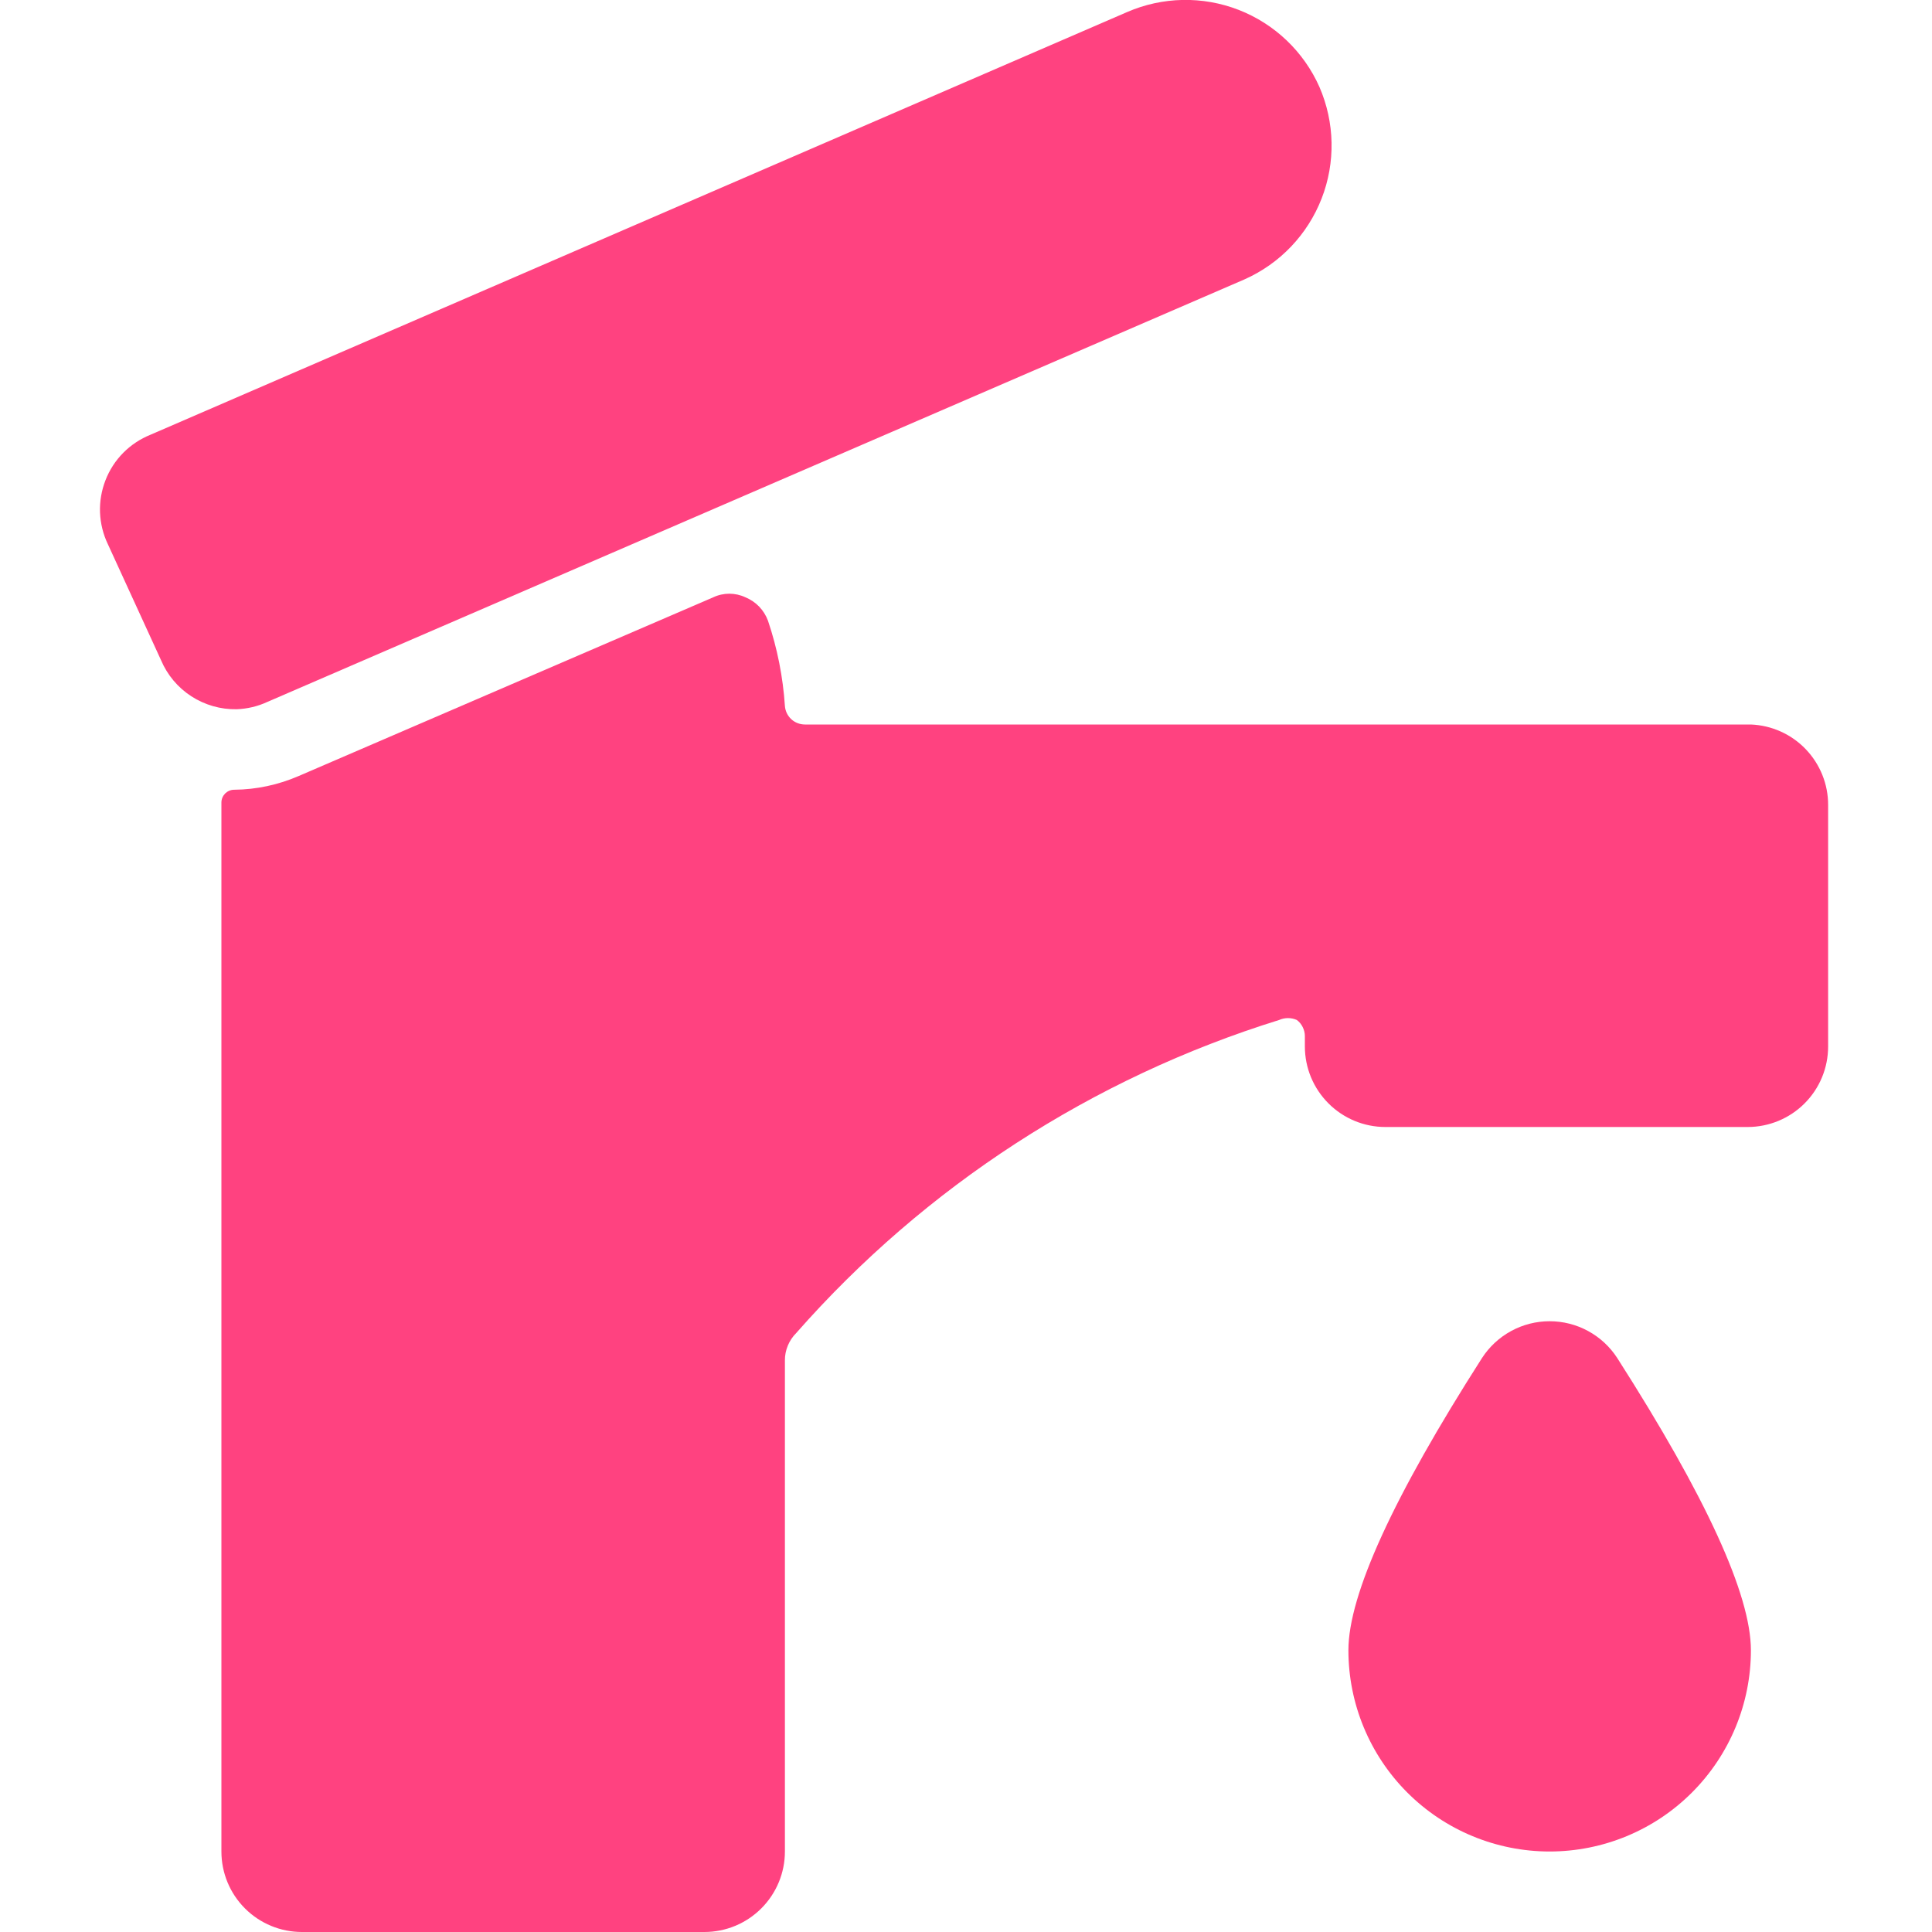
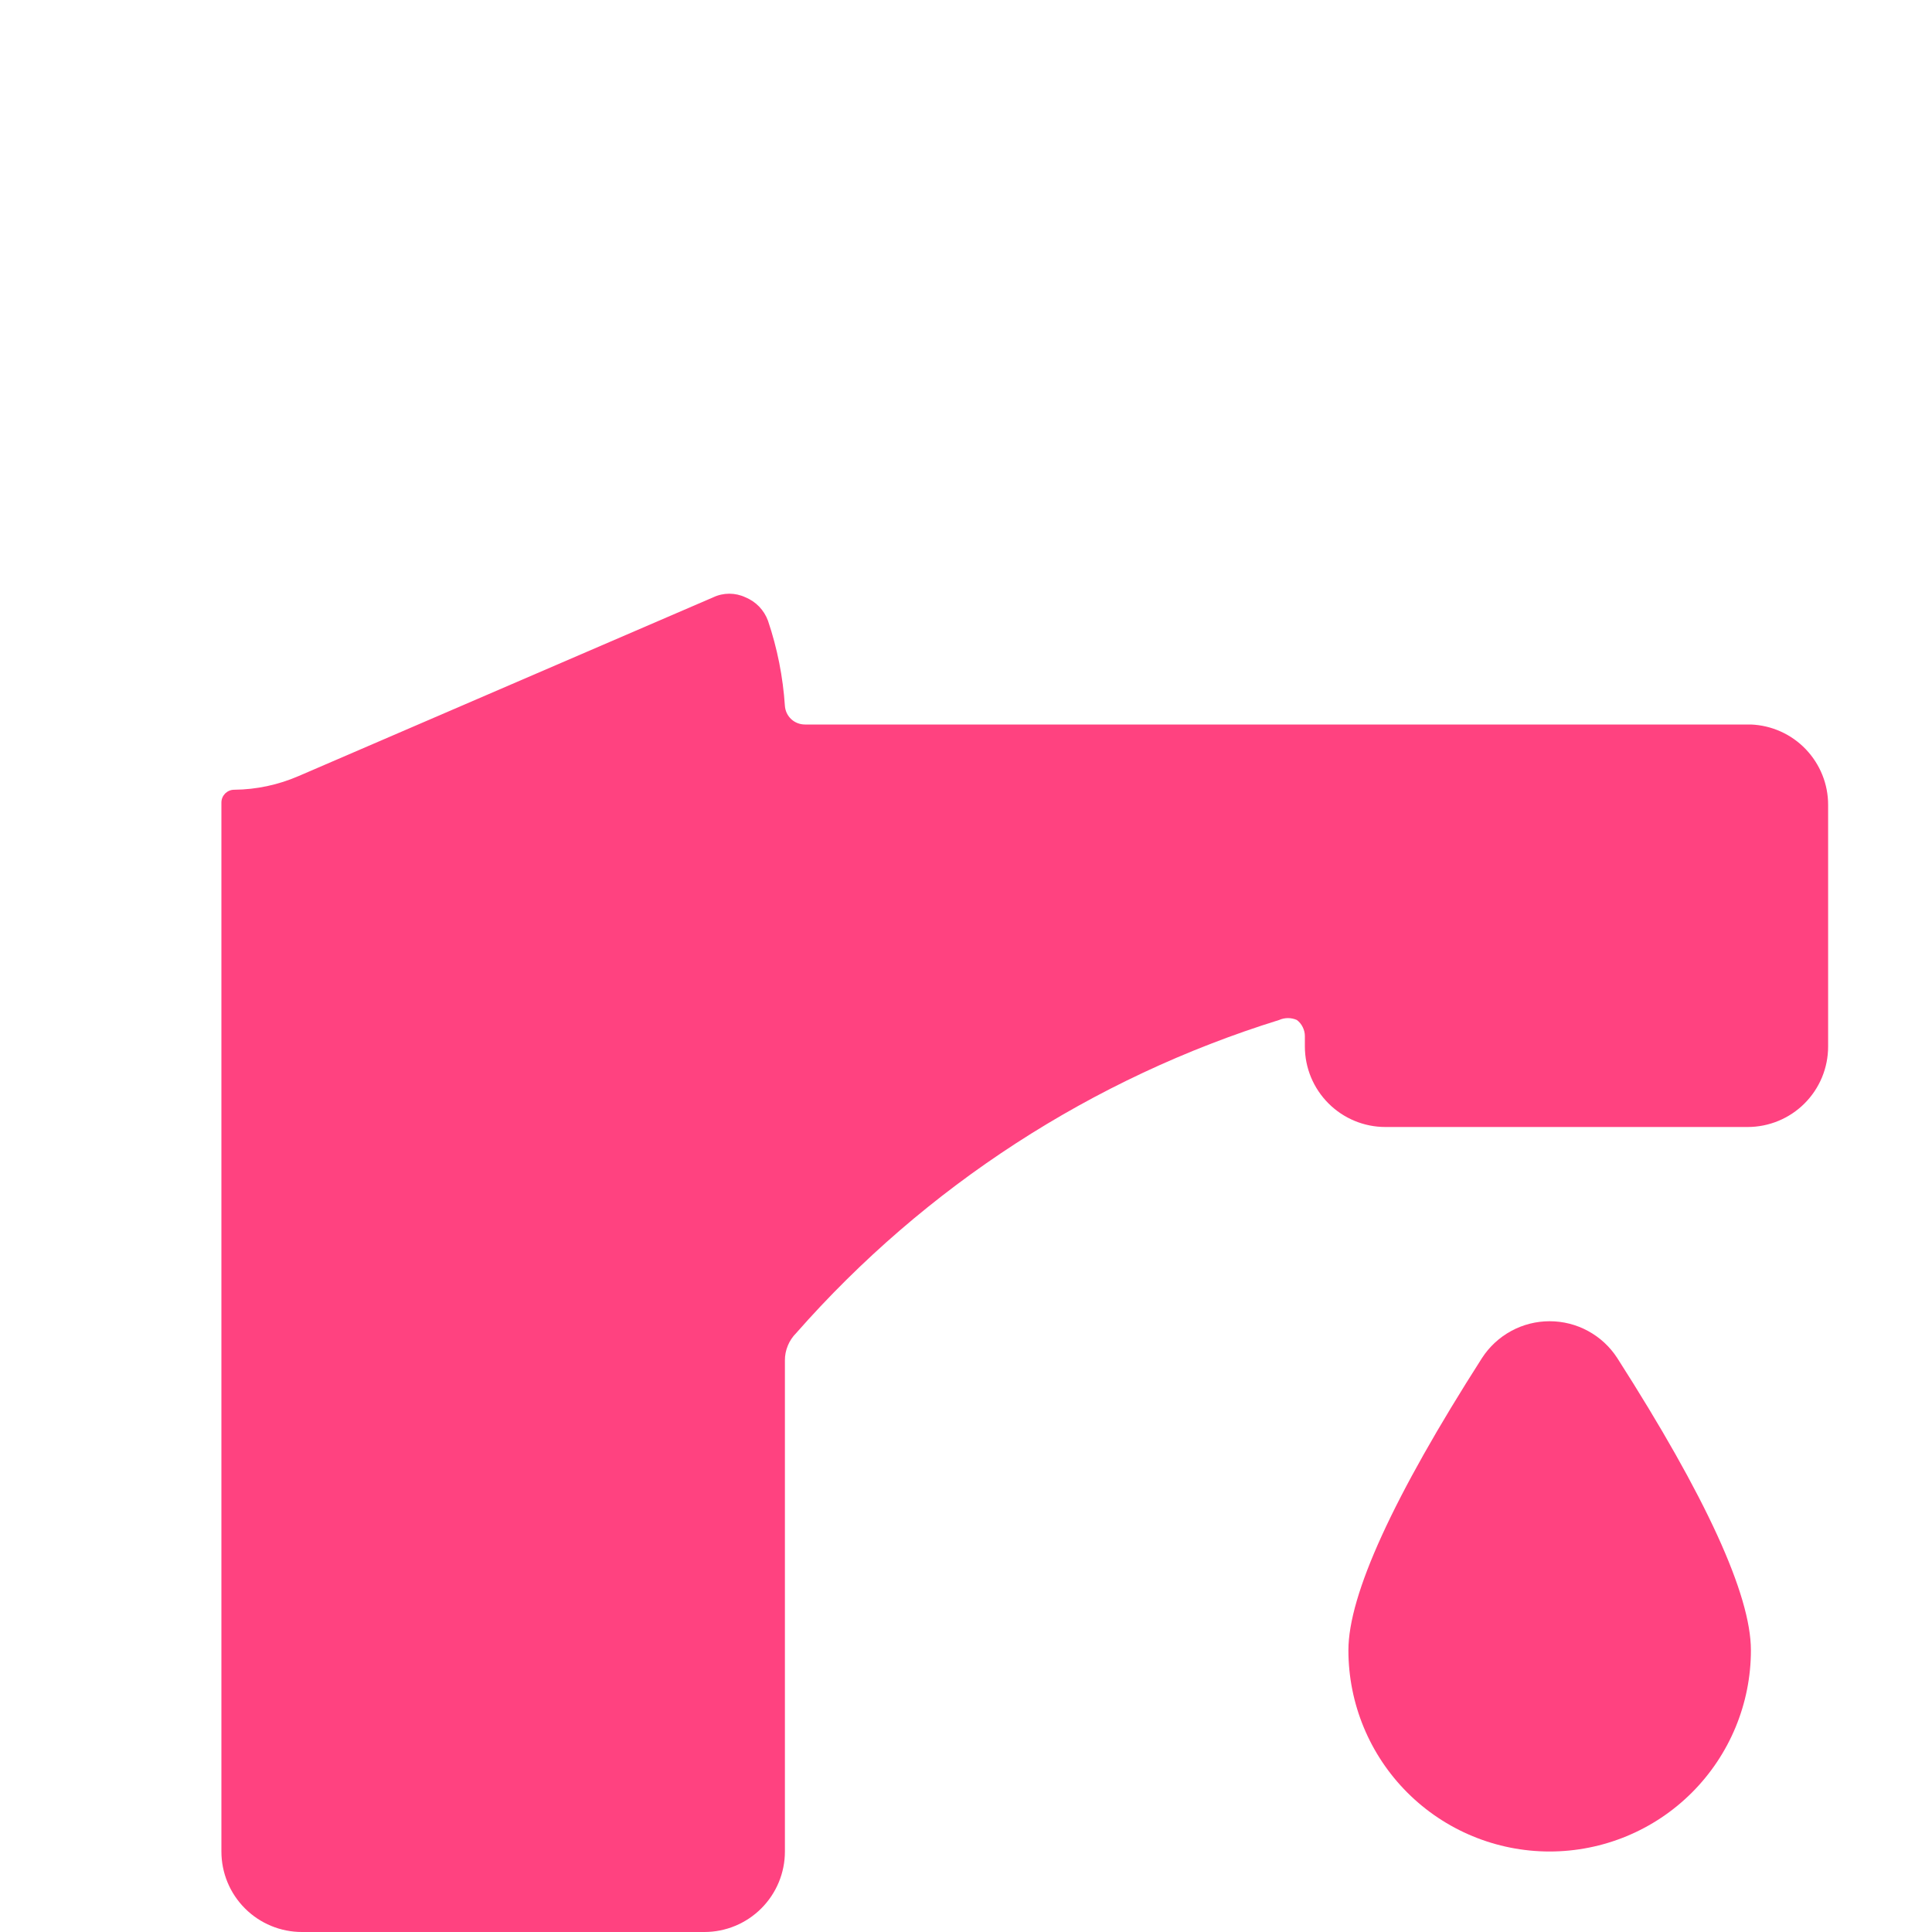
<svg xmlns="http://www.w3.org/2000/svg" width="30" height="30" viewBox="0 0 30 30" fill="none">
  <g clip-path="url(#clip0_3655_5404)">
    <path d="M23.012 21.088C21.637 23.238 20.938 24.763 20.938 25.625C20.938 26.454 21.267 27.249 21.853 27.835C22.439 28.421 23.234 28.75 24.062 28.75C24.891 28.75 25.686 28.421 26.272 27.835C26.858 27.249 27.188 26.454 27.188 25.625C27.188 24.763 26.488 23.238 25.113 21.088C24.999 20.912 24.844 20.768 24.66 20.668C24.477 20.568 24.271 20.516 24.062 20.516C23.854 20.516 23.648 20.568 23.465 20.668C23.281 20.768 23.126 20.912 23.012 21.088Z" fill="#FF4280" />
    <path d="M27.188 11.25H12.5C12.421 11.25 12.345 11.221 12.287 11.168C12.229 11.114 12.194 11.041 12.188 10.963C12.158 10.511 12.07 10.066 11.925 9.638C11.895 9.556 11.848 9.482 11.788 9.419C11.728 9.357 11.655 9.308 11.575 9.275C11.497 9.238 11.411 9.219 11.325 9.219C11.239 9.219 11.153 9.238 11.075 9.275L4.638 12.05C4.322 12.187 3.982 12.26 3.638 12.263C3.611 12.263 3.585 12.268 3.561 12.278C3.537 12.288 3.515 12.303 3.496 12.321C3.478 12.34 3.463 12.362 3.453 12.386C3.443 12.41 3.438 12.436 3.438 12.463V28.75C3.438 29.082 3.569 29.399 3.804 29.634C4.038 29.868 4.356 30 4.688 30H10.938C11.269 30 11.587 29.868 11.821 29.634C12.056 29.399 12.188 29.082 12.188 28.75V21.125C12.187 21.046 12.203 20.968 12.233 20.895C12.263 20.822 12.307 20.756 12.363 20.7C14.368 18.421 16.963 16.739 19.863 15.838C19.906 15.819 19.953 15.809 20 15.809C20.047 15.809 20.094 15.819 20.137 15.838C20.176 15.867 20.207 15.905 20.228 15.948C20.25 15.992 20.262 16.039 20.262 16.088V16.25C20.262 16.582 20.394 16.899 20.629 17.134C20.863 17.368 21.181 17.5 21.512 17.5H27.137C27.469 17.5 27.787 17.368 28.021 17.134C28.256 16.899 28.387 16.582 28.387 16.25V12.5C28.388 12.177 28.263 11.867 28.039 11.633C27.816 11.4 27.51 11.263 27.188 11.25Z" fill="#FF4280" />
-     <path d="M4.15 10.9L19.325 4.338C19.874 4.094 20.304 3.643 20.522 3.083C20.74 2.524 20.727 1.901 20.488 1.35C20.244 0.801 19.793 0.371 19.233 0.153C18.674 -0.064 18.051 -0.052 17.5 0.188L2.338 6.75C2.179 6.814 2.035 6.909 1.914 7.031C1.794 7.152 1.7 7.297 1.638 7.457C1.576 7.616 1.547 7.786 1.553 7.957C1.56 8.128 1.601 8.296 1.675 8.45L2.5 10.25C2.597 10.48 2.761 10.676 2.971 10.812C3.18 10.947 3.425 11.018 3.675 11.013C3.839 11.007 4.001 10.969 4.15 10.9Z" fill="#FF4280" />
  </g>
  <defs>
    <clipPath id="clip0_3655_5404">
      <rect width="30" height="30" fill="white" />
    </clipPath>
  </defs>
</svg>